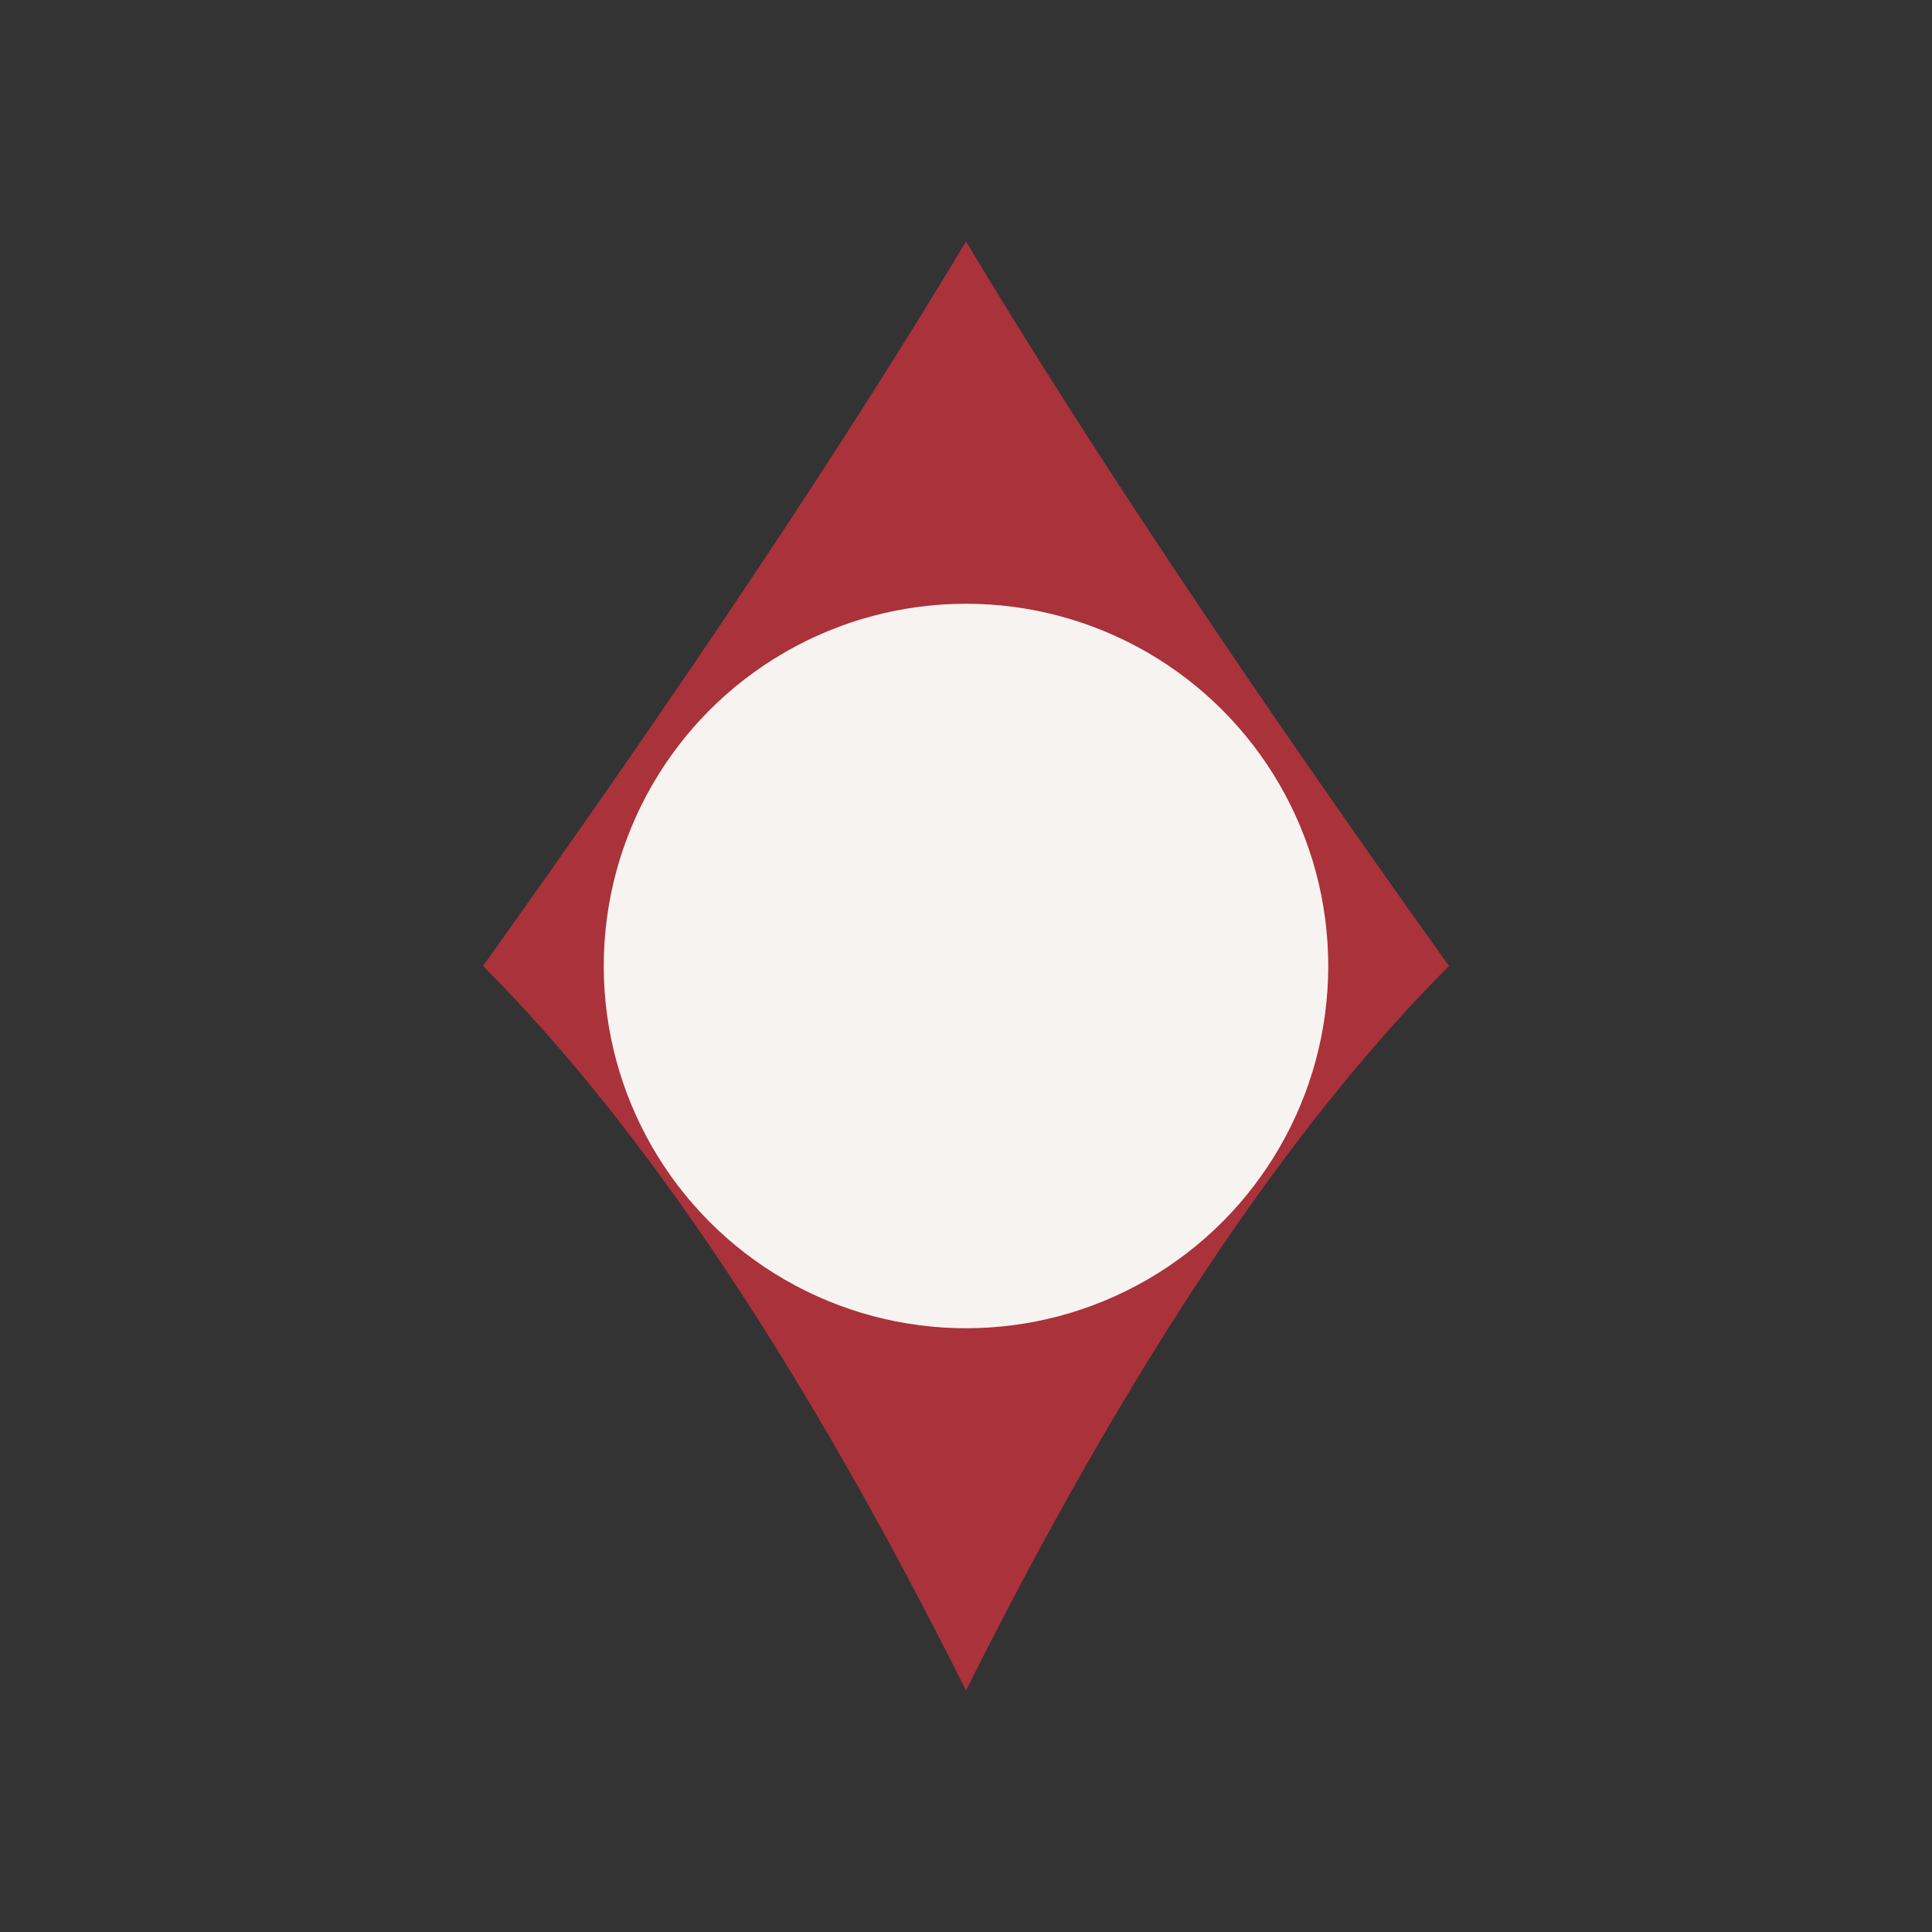
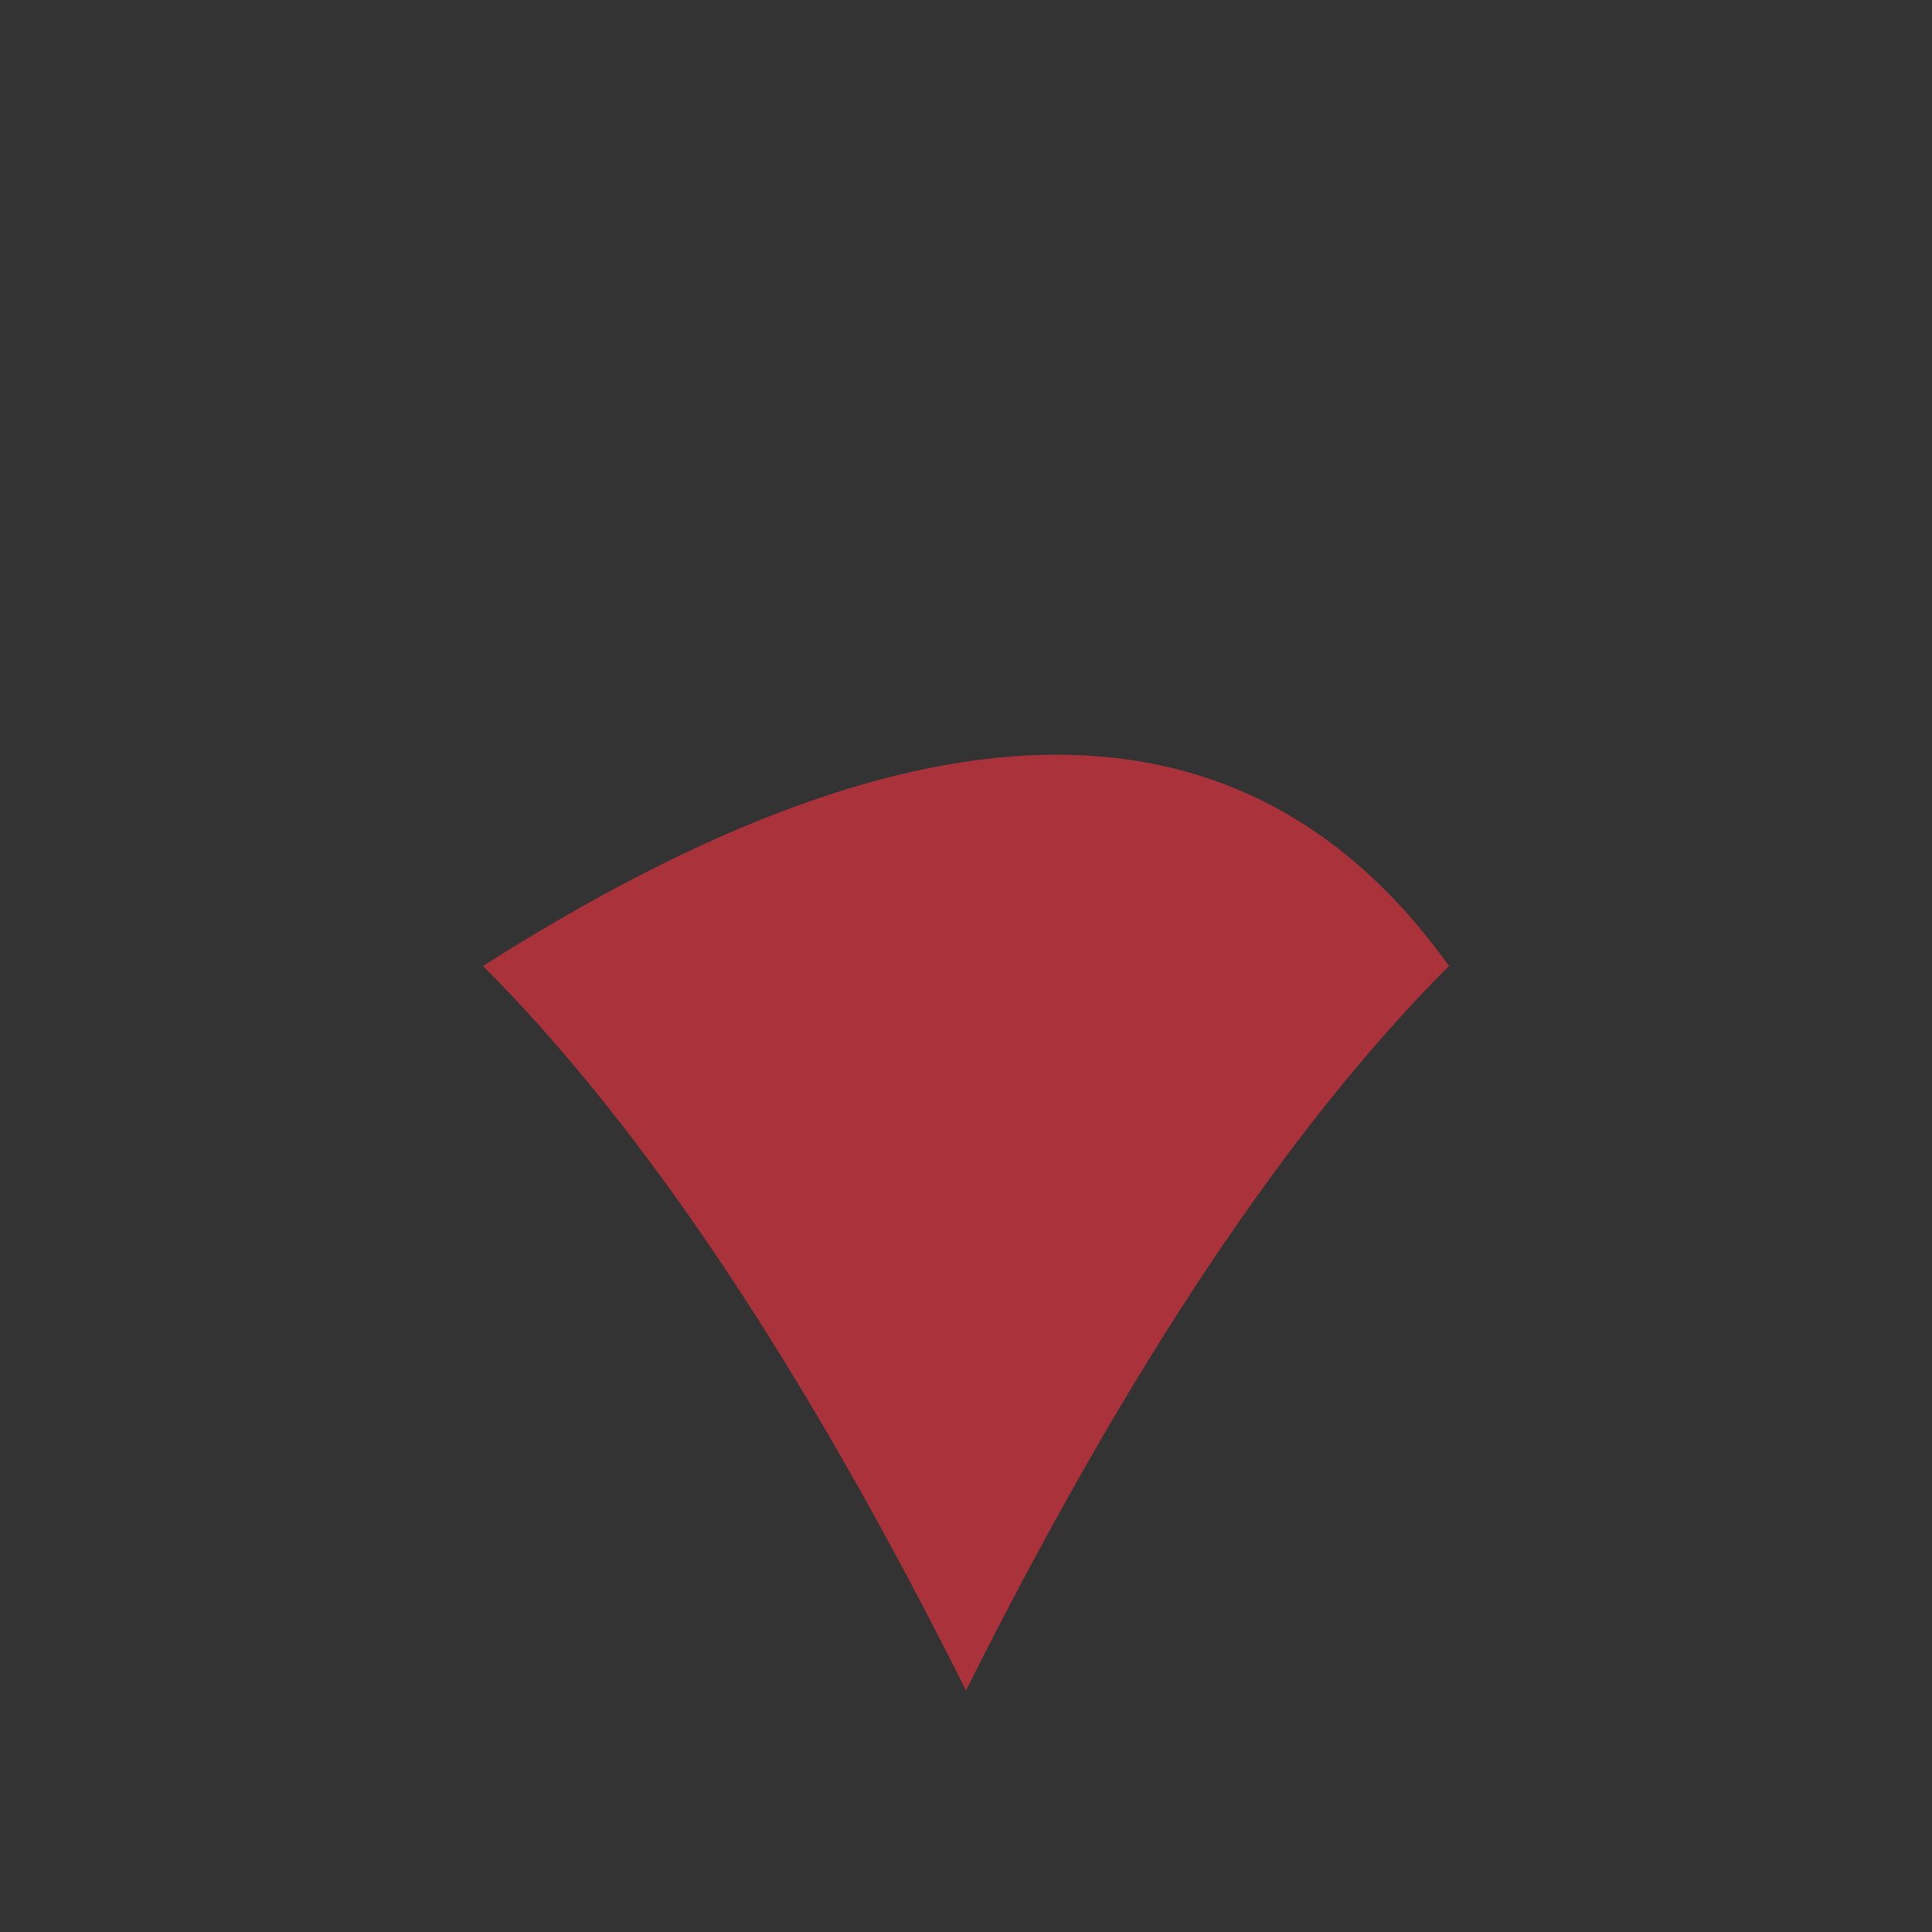
<svg xmlns="http://www.w3.org/2000/svg" width="32" height="32" viewBox="0 0 32 32">
  <rect x="0" y="0" width="32" height="32" fill="#333333" stroke="none" />
-   <path d="M16 28Q12 20 8 16Q13 9 16 4Q19 9 24 16Q20 20 16 28Z" fill="#A9323B" />
-   <circle cx="16" cy="16" r="6" fill="#F7F3F0" />
+   <path d="M16 28Q12 20 8 16Q19 9 24 16Q20 20 16 28Z" fill="#A9323B" />
</svg>